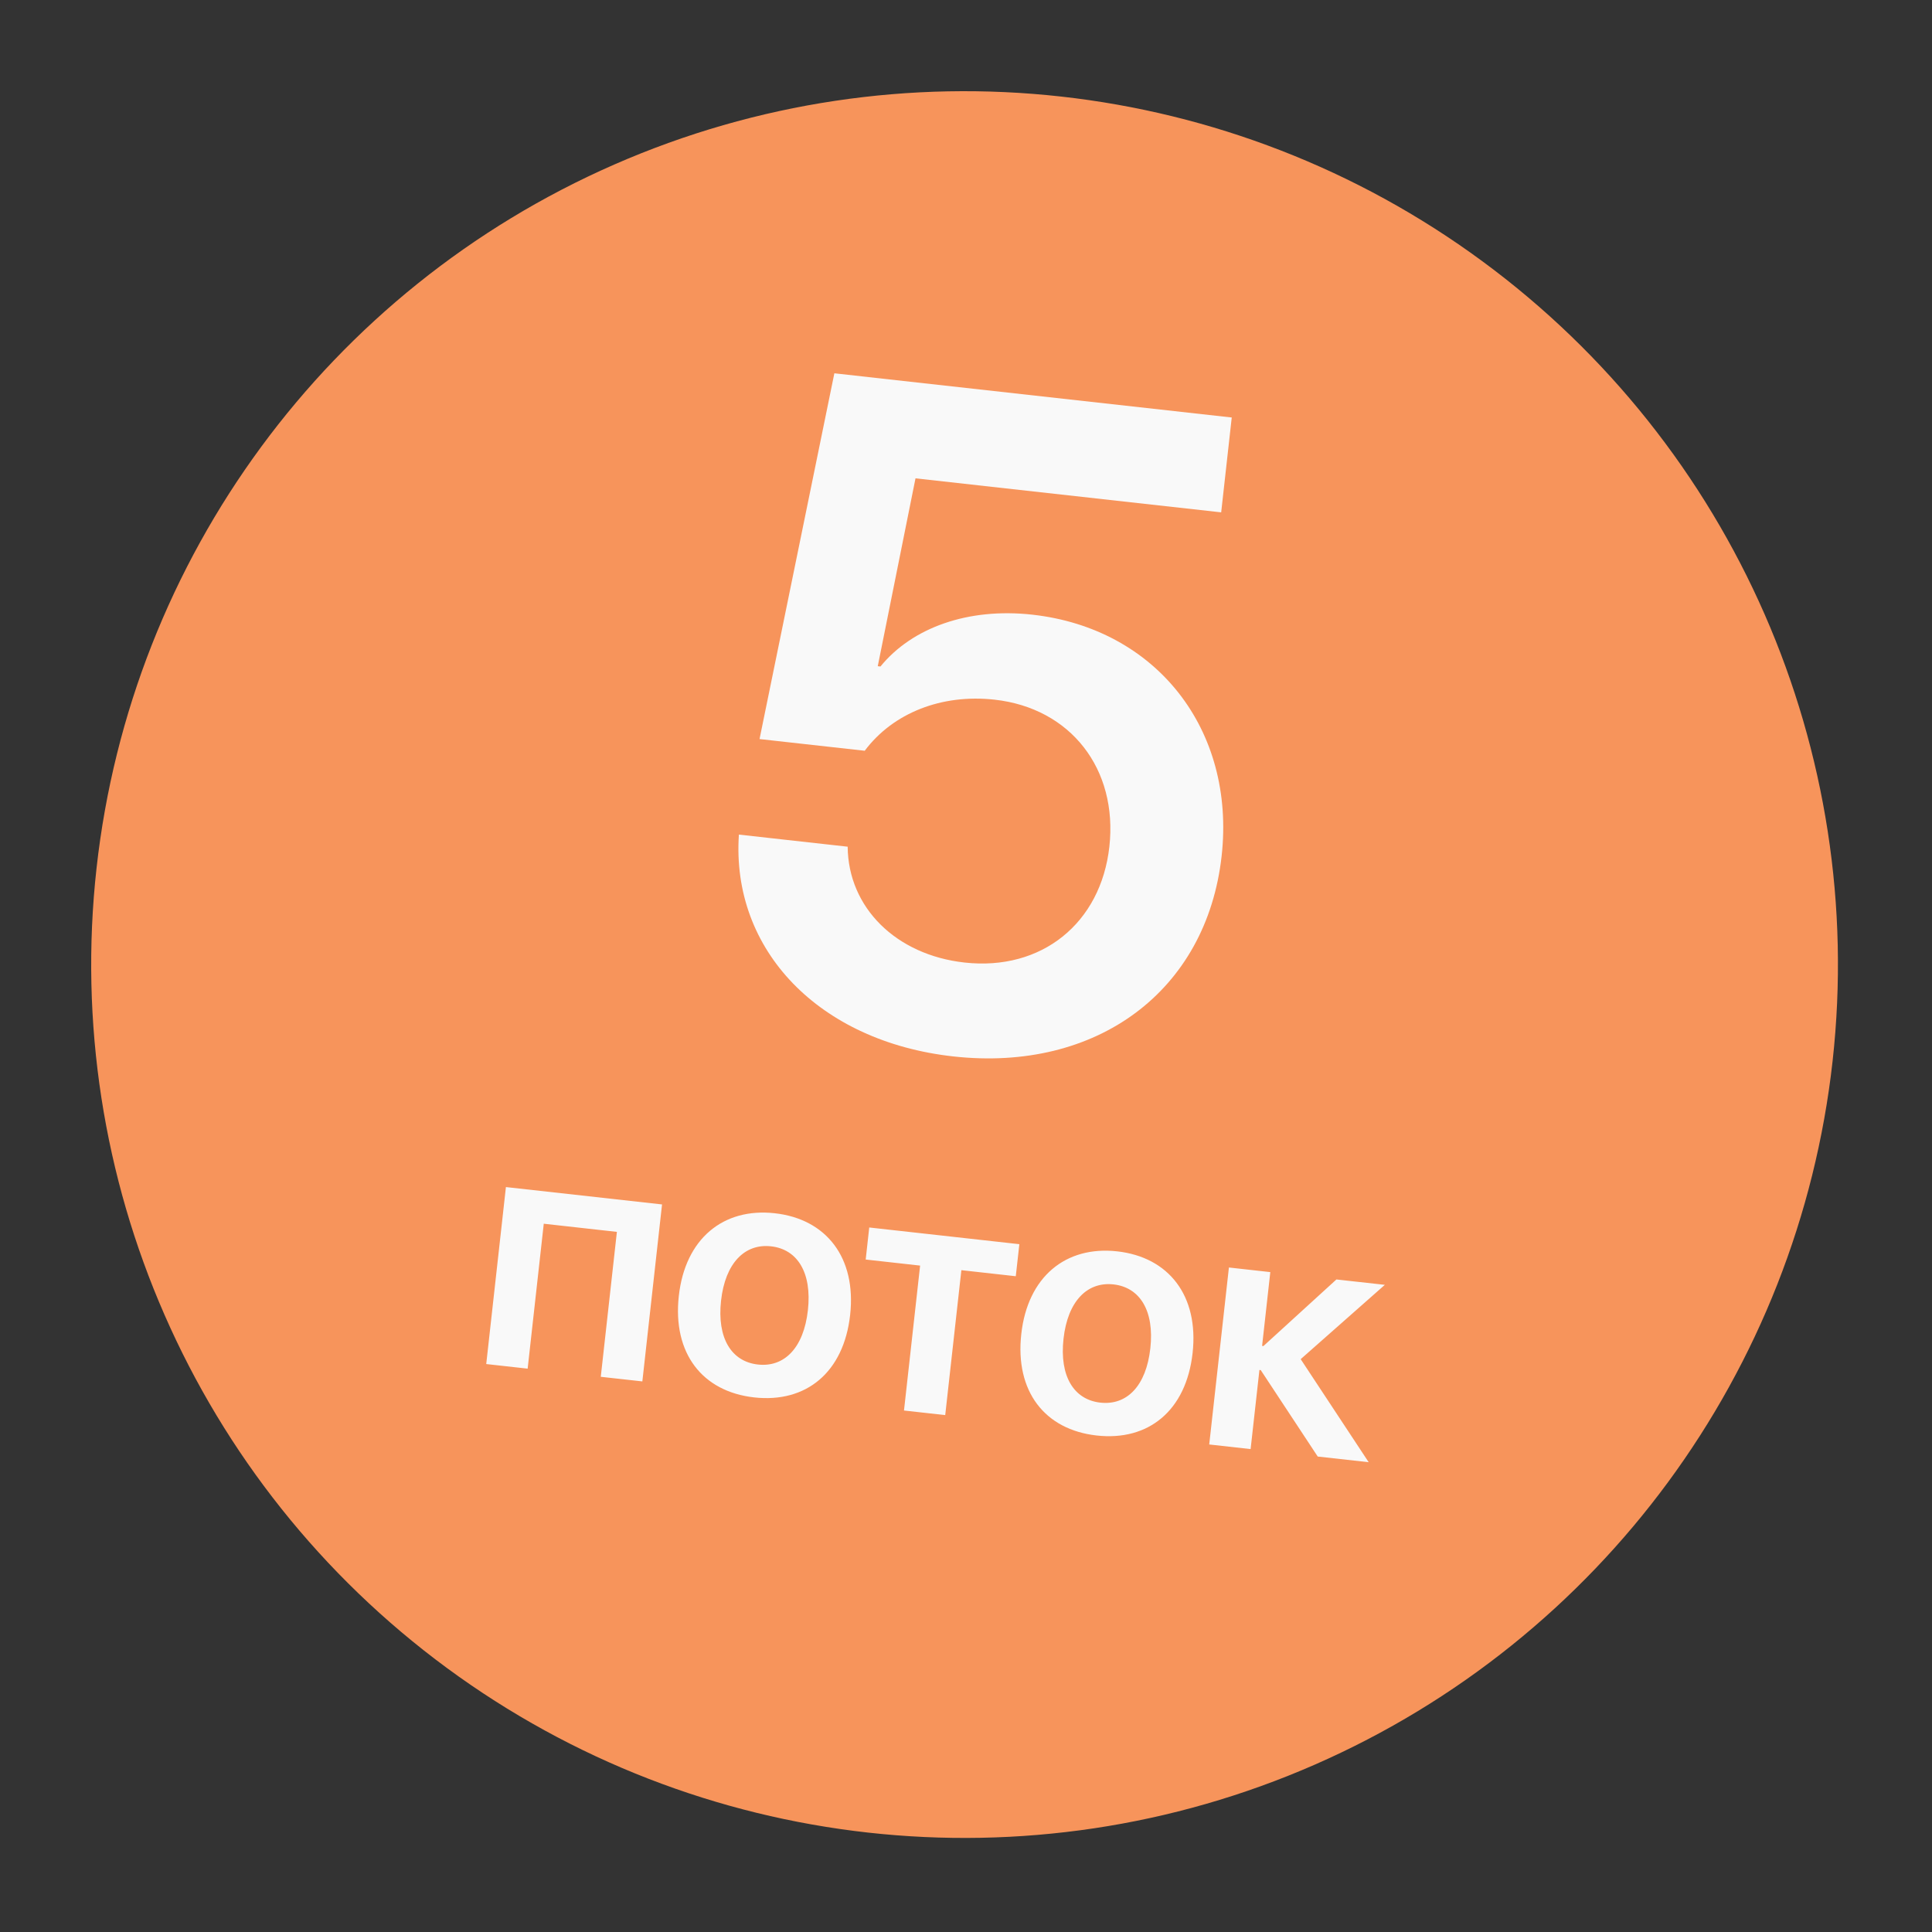
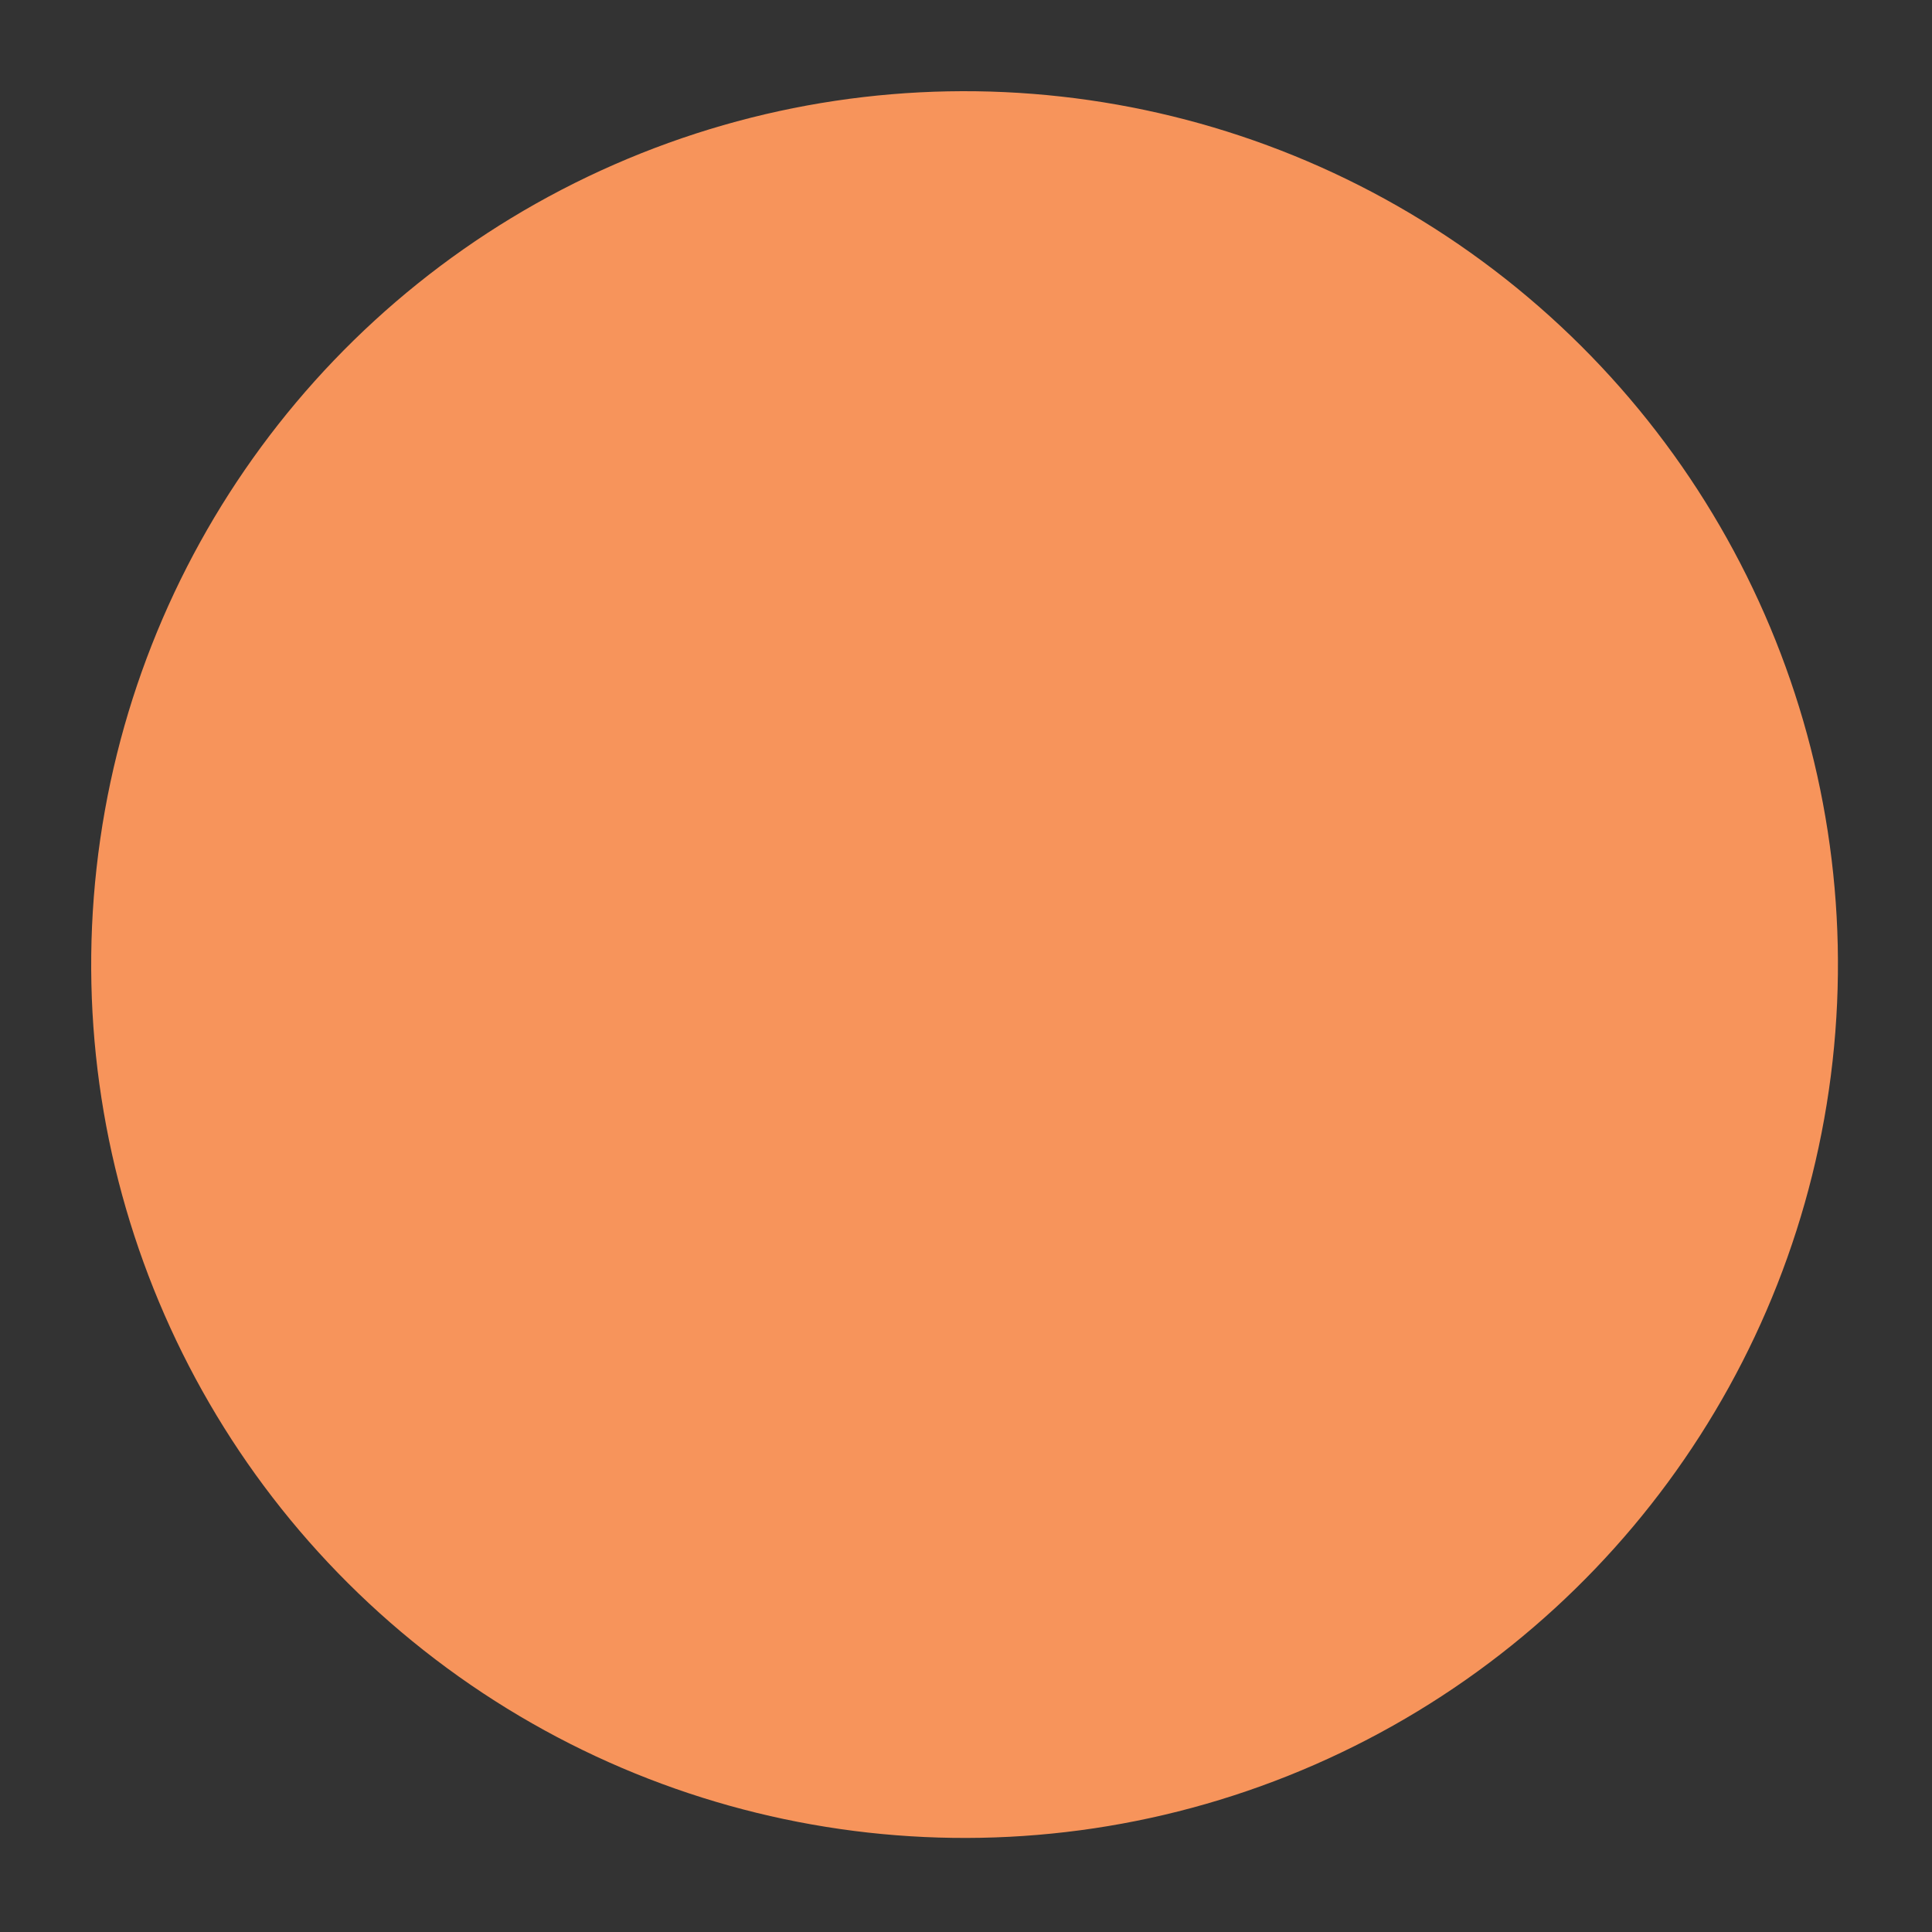
<svg xmlns="http://www.w3.org/2000/svg" width="73" height="73" viewBox="0 0 73 73" fill="none">
  <rect x="0" y="0" width="73" height="73" fill="#333333" stroke="none" />
  <circle cx="36.446" cy="36.446" r="33" transform="rotate(6.348 36.446 36.446)" fill="#F7945B" />
-   <path d="M36.014 39.916C30.953 39.352 27.622 35.904 27.919 31.535L32.029 31.992C32.048 34.298 33.861 36.082 36.443 36.369C39.364 36.694 41.595 34.879 41.917 31.992C42.243 29.053 40.453 26.756 37.582 26.437C35.578 26.214 33.744 26.938 32.673 28.367L28.699 27.925L31.526 14.105L46.541 15.775L46.142 19.359L34.592 18.074L33.166 25.172L33.268 25.183C34.463 23.717 36.577 22.955 39.006 23.225C43.694 23.747 46.69 27.57 46.159 32.343C45.592 37.439 41.449 40.52 36.014 39.916Z" fill="#F9F9F9" />
-   <path d="M22.7 52.022L23.309 46.546L20.546 46.238L19.937 51.714L18.372 51.54L19.116 44.853L25.015 45.509L24.271 52.196L22.7 52.022ZM28.499 52.801C26.537 52.583 25.408 51.135 25.649 48.965C25.889 46.807 27.324 45.626 29.273 45.842C31.223 46.059 32.363 47.521 32.122 49.685C31.881 51.855 30.461 53.019 28.499 52.801ZM28.637 51.558C29.634 51.669 30.367 50.933 30.526 49.507C30.684 48.088 30.131 47.202 29.134 47.092C28.144 46.981 27.403 47.723 27.245 49.142C27.087 50.568 27.64 51.447 28.637 51.558ZM38.516 47.011L38.381 48.222L36.325 47.993L35.715 53.469L34.157 53.296L34.766 47.82L32.71 47.591L32.844 46.38L38.516 47.011ZM41.438 54.24C39.477 54.022 38.347 52.574 38.589 50.404C38.829 48.247 40.263 47.065 42.213 47.282C44.162 47.499 45.302 48.96 45.062 51.124C44.82 53.294 43.401 54.459 41.438 54.24ZM41.577 52.998C42.574 53.108 43.307 52.373 43.465 50.947C43.623 49.527 43.07 48.642 42.074 48.531C41.083 48.421 40.343 49.162 40.185 50.582C40.026 52.008 40.58 52.887 41.577 52.998ZM49.146 51.355L51.715 55.249L49.79 55.035L47.637 51.769L47.587 51.763L47.254 54.753L45.69 54.579L46.434 47.892L47.998 48.066L47.688 50.854L47.738 50.86L50.496 48.344L52.326 48.547L49.146 51.355Z" fill="#F9F9F9" />
</svg>